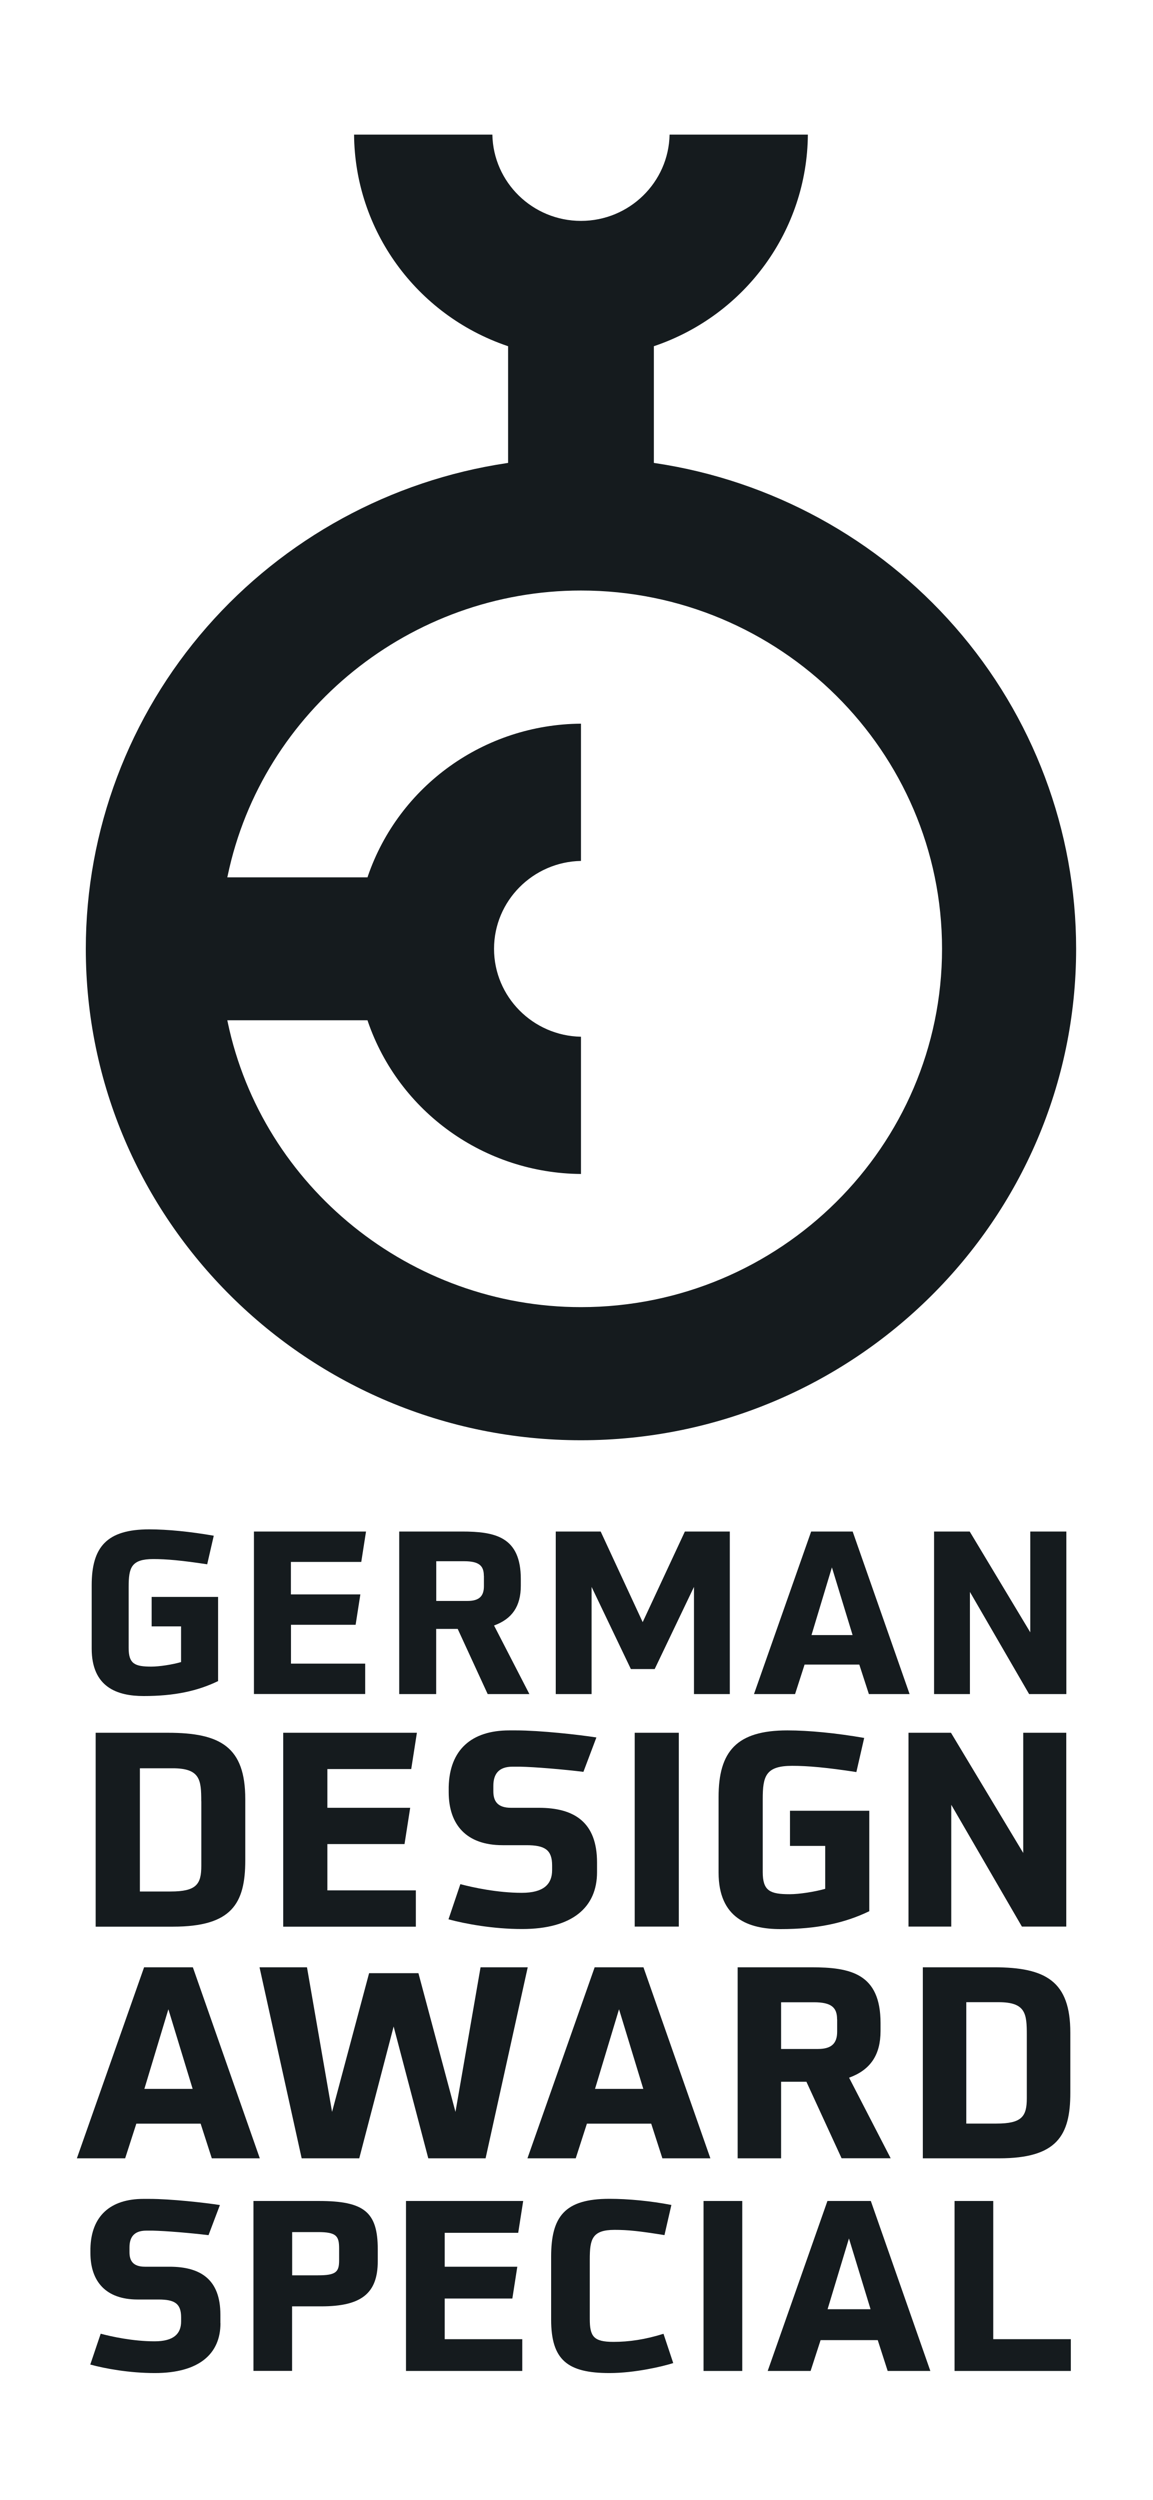
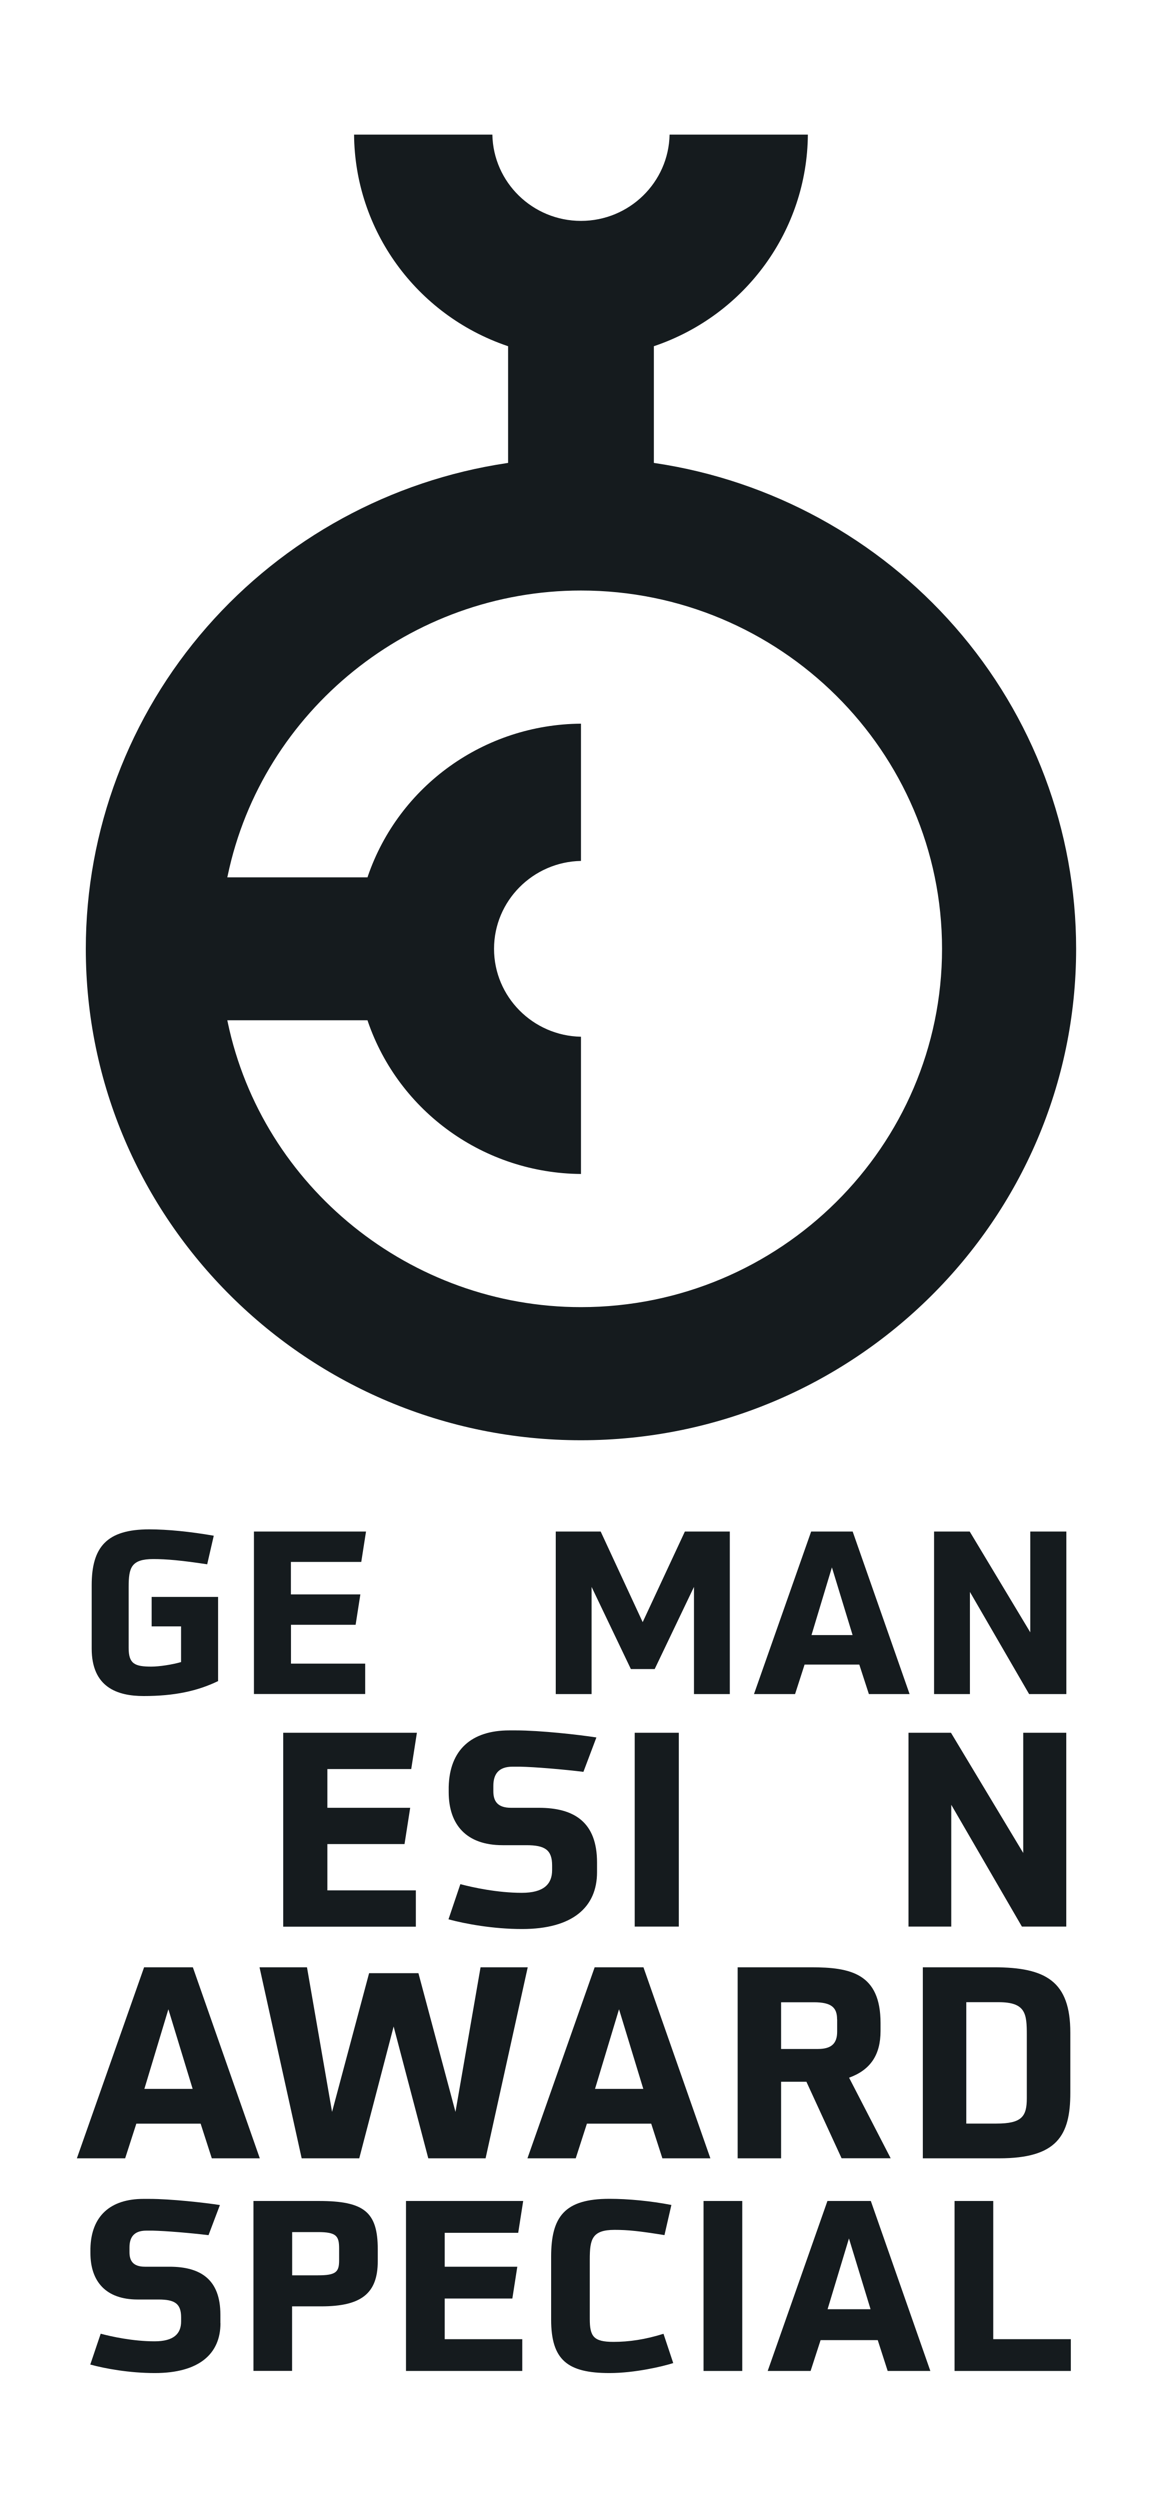
<svg xmlns="http://www.w3.org/2000/svg" width="60" height="130" viewBox="0 0 60 130" fill="none">
  <path d="M9.425 84.578H7.891V83.044H11.349V87.422C10.273 87.942 9.069 88.2 7.476 88.2C6.095 88.2 4.771 87.738 4.771 85.731V82.436C4.771 80.44 5.564 79.531 7.771 79.531C8.716 79.531 9.909 79.651 11.124 79.862L10.782 81.349C9.473 81.149 8.658 81.076 7.982 81.076C6.825 81.076 6.695 81.524 6.695 82.527V85.702C6.695 86.527 7.015 86.669 7.876 86.669C8.291 86.669 8.975 86.564 9.422 86.433V84.567V84.578H9.425Z" fill="#151B1E" />
  <path d="M13.214 88.098V79.644H19.047L18.8 81.225H15.138V82.913H18.753L18.506 84.495H15.142V86.513H19.004V88.094H13.214V88.098Z" fill="#151B1E" />
-   <path d="M25.378 88.098L23.818 84.709H22.698V88.098H20.774V79.644H24.033C25.767 79.644 27.102 79.916 27.102 82.113V82.465C27.102 83.527 26.654 84.189 25.709 84.531L27.549 88.098H25.378ZM25.178 81.945C25.178 81.425 24.931 81.189 24.153 81.189H22.702V83.254H24.331C24.934 83.254 25.182 83.007 25.182 82.487V81.945H25.178Z" fill="#151B1E" />
  <path d="M36.113 88.098V82.524L34.069 86.796H32.829L30.785 82.524V88.098H28.92V79.644H31.258L33.444 84.356L35.64 79.644H37.978V88.098H36.113Z" fill="#151B1E" />
  <path d="M45.215 88.098L44.716 86.564H41.869L41.374 88.098H39.236L42.211 79.644H44.371L47.334 88.098H45.211H45.215ZM43.291 81.509L42.229 85.029H44.367L43.291 81.509Z" fill="#151B1E" />
  <path d="M53.553 88.098L50.473 82.785V88.098H48.607V79.644H50.462L53.614 84.887V79.644H55.491V88.098H53.553Z" fill="#151B1E" />
-   <path d="M4.978 90.109H8.738C11.484 90.109 12.764 90.855 12.764 93.56V96.742C12.764 98.996 12.058 100.193 9.004 100.193H4.978V90.109ZM10.473 93.673C10.473 92.56 10.418 91.956 8.982 91.956H7.28V98.364H8.873C10.226 98.364 10.476 97.986 10.476 97.025V93.673H10.473Z" fill="#151B1E" />
  <path d="M14.738 90.109H21.695L21.4 91.996H17.036V94.011H21.346L21.051 95.898H17.036V98.305H21.64V100.193H14.738V90.109Z" fill="#151B1E" />
  <path d="M31.069 97.36C31.069 99.178 29.8 100.316 27.167 100.316C25.662 100.316 24.211 100.047 23.338 99.811L23.956 97.982C24.589 98.149 25.873 98.433 27.153 98.433C28.294 98.433 28.731 97.982 28.731 97.251V97.011C28.731 96.193 28.349 95.956 27.393 95.956H26.153C24.265 95.956 23.349 94.887 23.349 93.196V92.927C23.393 91 24.531 89.986 26.502 89.986H26.84C28.12 89.986 30.12 90.211 31.036 90.353L30.36 92.142C29.316 92.014 27.826 91.887 27.051 91.873H26.673C25.927 91.873 25.673 92.28 25.673 92.873V93.153C25.673 93.658 25.884 94.011 26.589 94.011H28.04C29.898 94.011 31.069 94.771 31.069 96.855V97.36Z" fill="#151B1E" />
  <path d="M33.029 100.189V90.109H35.324V100.189H33.029Z" fill="#151B1E" />
-   <path d="M42.942 95.993H41.109V94.164H45.236V99.389C43.956 100.007 42.52 100.32 40.618 100.32C38.971 100.32 37.393 99.771 37.393 97.378V93.451C37.393 91.073 38.338 89.986 40.971 89.986C42.098 89.986 43.52 90.127 44.971 90.378L44.564 92.153C43 91.913 42.029 91.829 41.225 91.829C39.844 91.829 39.691 92.364 39.691 93.56V97.349C39.691 98.335 40.069 98.505 41.098 98.505C41.593 98.505 42.407 98.378 42.942 98.225V95.993Z" fill="#151B1E" />
  <path d="M53.178 100.189L49.502 93.855V100.189H47.276V90.109H49.487L53.247 96.36V90.109H55.487V100.189H53.178Z" fill="#151B1E" />
  <path d="M11.022 112.24L10.44 110.436H7.095L6.513 112.24H4L7.498 102.305H10.036L13.52 112.24H11.022ZM8.76 104.495L7.513 108.629H10.025L8.764 104.495H8.76Z" fill="#151B1E" />
  <path d="M22.287 112.24L20.484 105.385L18.695 112.24H15.698L13.505 102.305H15.975L17.28 109.825L19.207 102.611H21.774L23.702 109.825L25.007 102.305H27.462L25.269 112.24H22.287Z" fill="#151B1E" />
  <path d="M34.469 112.24L33.887 110.436H30.542L29.96 112.24H27.447L30.945 102.305H33.484L36.967 112.24H34.469ZM32.211 104.495L30.964 108.629H33.476L32.215 104.495H32.211Z" fill="#151B1E" />
  <path d="M43.796 112.24L41.964 108.258H40.647V112.24H38.386V102.305H42.215C44.255 102.305 45.822 102.625 45.822 105.204V105.618C45.822 106.865 45.294 107.644 44.185 108.047L46.349 112.236H43.796V112.24ZM43.56 105.011C43.56 104.4 43.269 104.124 42.353 104.124H40.647V106.553H42.564C43.273 106.553 43.564 106.262 43.564 105.651V105.015L43.56 105.011Z" fill="#151B1E" />
  <path d="M48.022 112.24V102.305H51.727C54.433 102.305 55.698 103.04 55.698 105.705V108.84C55.698 111.058 55.004 112.24 51.993 112.24H48.022ZM53.433 105.815C53.433 104.72 53.378 104.12 51.964 104.12H50.284V110.433H51.851C53.182 110.433 53.433 110.058 53.433 109.116V105.815Z" fill="#151B1E" />
  <path d="M11.473 120.815C11.473 122.407 10.36 123.407 8.055 123.407C6.735 123.407 5.462 123.175 4.698 122.964L5.24 121.36C5.796 121.509 6.92 121.756 8.044 121.756C9.044 121.756 9.425 121.36 9.425 120.72V120.509C9.425 119.793 9.091 119.582 8.251 119.582H7.164C5.509 119.582 4.705 118.644 4.705 117.164V116.931C4.742 115.24 5.742 114.349 7.469 114.349H7.764C8.887 114.349 10.64 114.545 11.444 114.669L10.851 116.236C9.938 116.124 8.629 116.015 7.949 116H7.615C6.96 116 6.738 116.356 6.738 116.876V117.124C6.738 117.567 6.924 117.876 7.542 117.876H8.815C10.444 117.876 11.469 118.542 11.469 120.371V120.815H11.473Z" fill="#151B1E" />
  <path d="M13.189 123.298V114.458H16.596C18.942 114.458 19.658 115.025 19.658 116.964V117.593C19.658 119.273 18.793 119.938 16.72 119.938H15.2V123.295H13.189V123.298ZM17.647 116.927C17.647 116.273 17.498 116.076 16.549 116.076H15.204V118.324H16.549C17.487 118.324 17.647 118.149 17.647 117.545V116.927Z" fill="#151B1E" />
  <path d="M21.127 123.298V114.458H27.226L26.967 116.113H23.142V117.876H26.92L26.662 119.531H23.142V121.644H27.178V123.298H21.127Z" fill="#151B1E" />
  <path d="M35.036 122.887C34.491 123.062 33.036 123.407 31.716 123.407C29.531 123.407 28.68 122.727 28.68 120.629V117.356C28.68 115.269 29.382 114.345 31.716 114.345C32.691 114.345 33.865 114.458 34.938 114.665L34.578 116.233C33.269 116.022 32.666 115.96 31.985 115.96C30.8 115.96 30.691 116.455 30.691 117.502V120.589C30.691 121.502 30.887 121.785 31.924 121.785C32.738 121.785 33.578 121.662 34.527 121.364L35.033 122.884H35.036V122.887Z" fill="#151B1E" />
  <path d="M36.611 123.298V114.458H38.626V123.298H36.611Z" fill="#151B1E" />
  <path d="M46.193 123.298L45.676 121.695H42.702L42.182 123.298H39.949L43.058 114.458H45.316L48.414 123.298H46.193ZM44.178 116.407L43.066 120.087H45.302L44.178 116.407Z" fill="#151B1E" />
  <path d="M49.673 123.298V114.458H51.687V121.644H55.724V123.298H49.673Z" fill="#151B1E" />
  <path d="M30.236 74.898C16.026 74.898 4.465 63.433 4.465 49.342C4.465 43.189 6.705 37.244 10.767 32.604C14.789 28.011 20.331 24.985 26.367 24.084L26.44 24.073V18.004L26.382 17.985C21.651 16.367 18.462 11.96 18.425 7H25.622C25.669 9.484 27.716 11.487 30.233 11.487C32.749 11.487 34.796 9.484 34.844 7H42.04C42.004 11.96 38.815 16.364 34.084 17.985L34.026 18.004V24.073L34.098 24.084C40.135 24.985 45.676 28.011 49.698 32.604C53.764 37.244 56 43.189 56 49.342C56 63.433 44.44 74.898 30.229 74.898H30.236ZM11.851 53.164C13.655 61.745 21.386 67.975 30.233 67.975C40.593 67.975 49.022 59.614 49.022 49.342C49.022 39.069 40.593 30.709 30.233 30.709C21.386 30.709 13.655 36.938 11.851 45.524L11.829 45.626H19.124L19.142 45.567C20.764 40.847 25.211 37.669 30.233 37.633V44.771C27.731 44.818 25.709 46.851 25.709 49.342C25.709 51.833 27.731 53.869 30.233 53.913V61.051C25.215 61.014 20.764 57.836 19.142 53.116L19.124 53.058H11.829L11.851 53.16V53.164Z" fill="#151B1E" />
</svg>